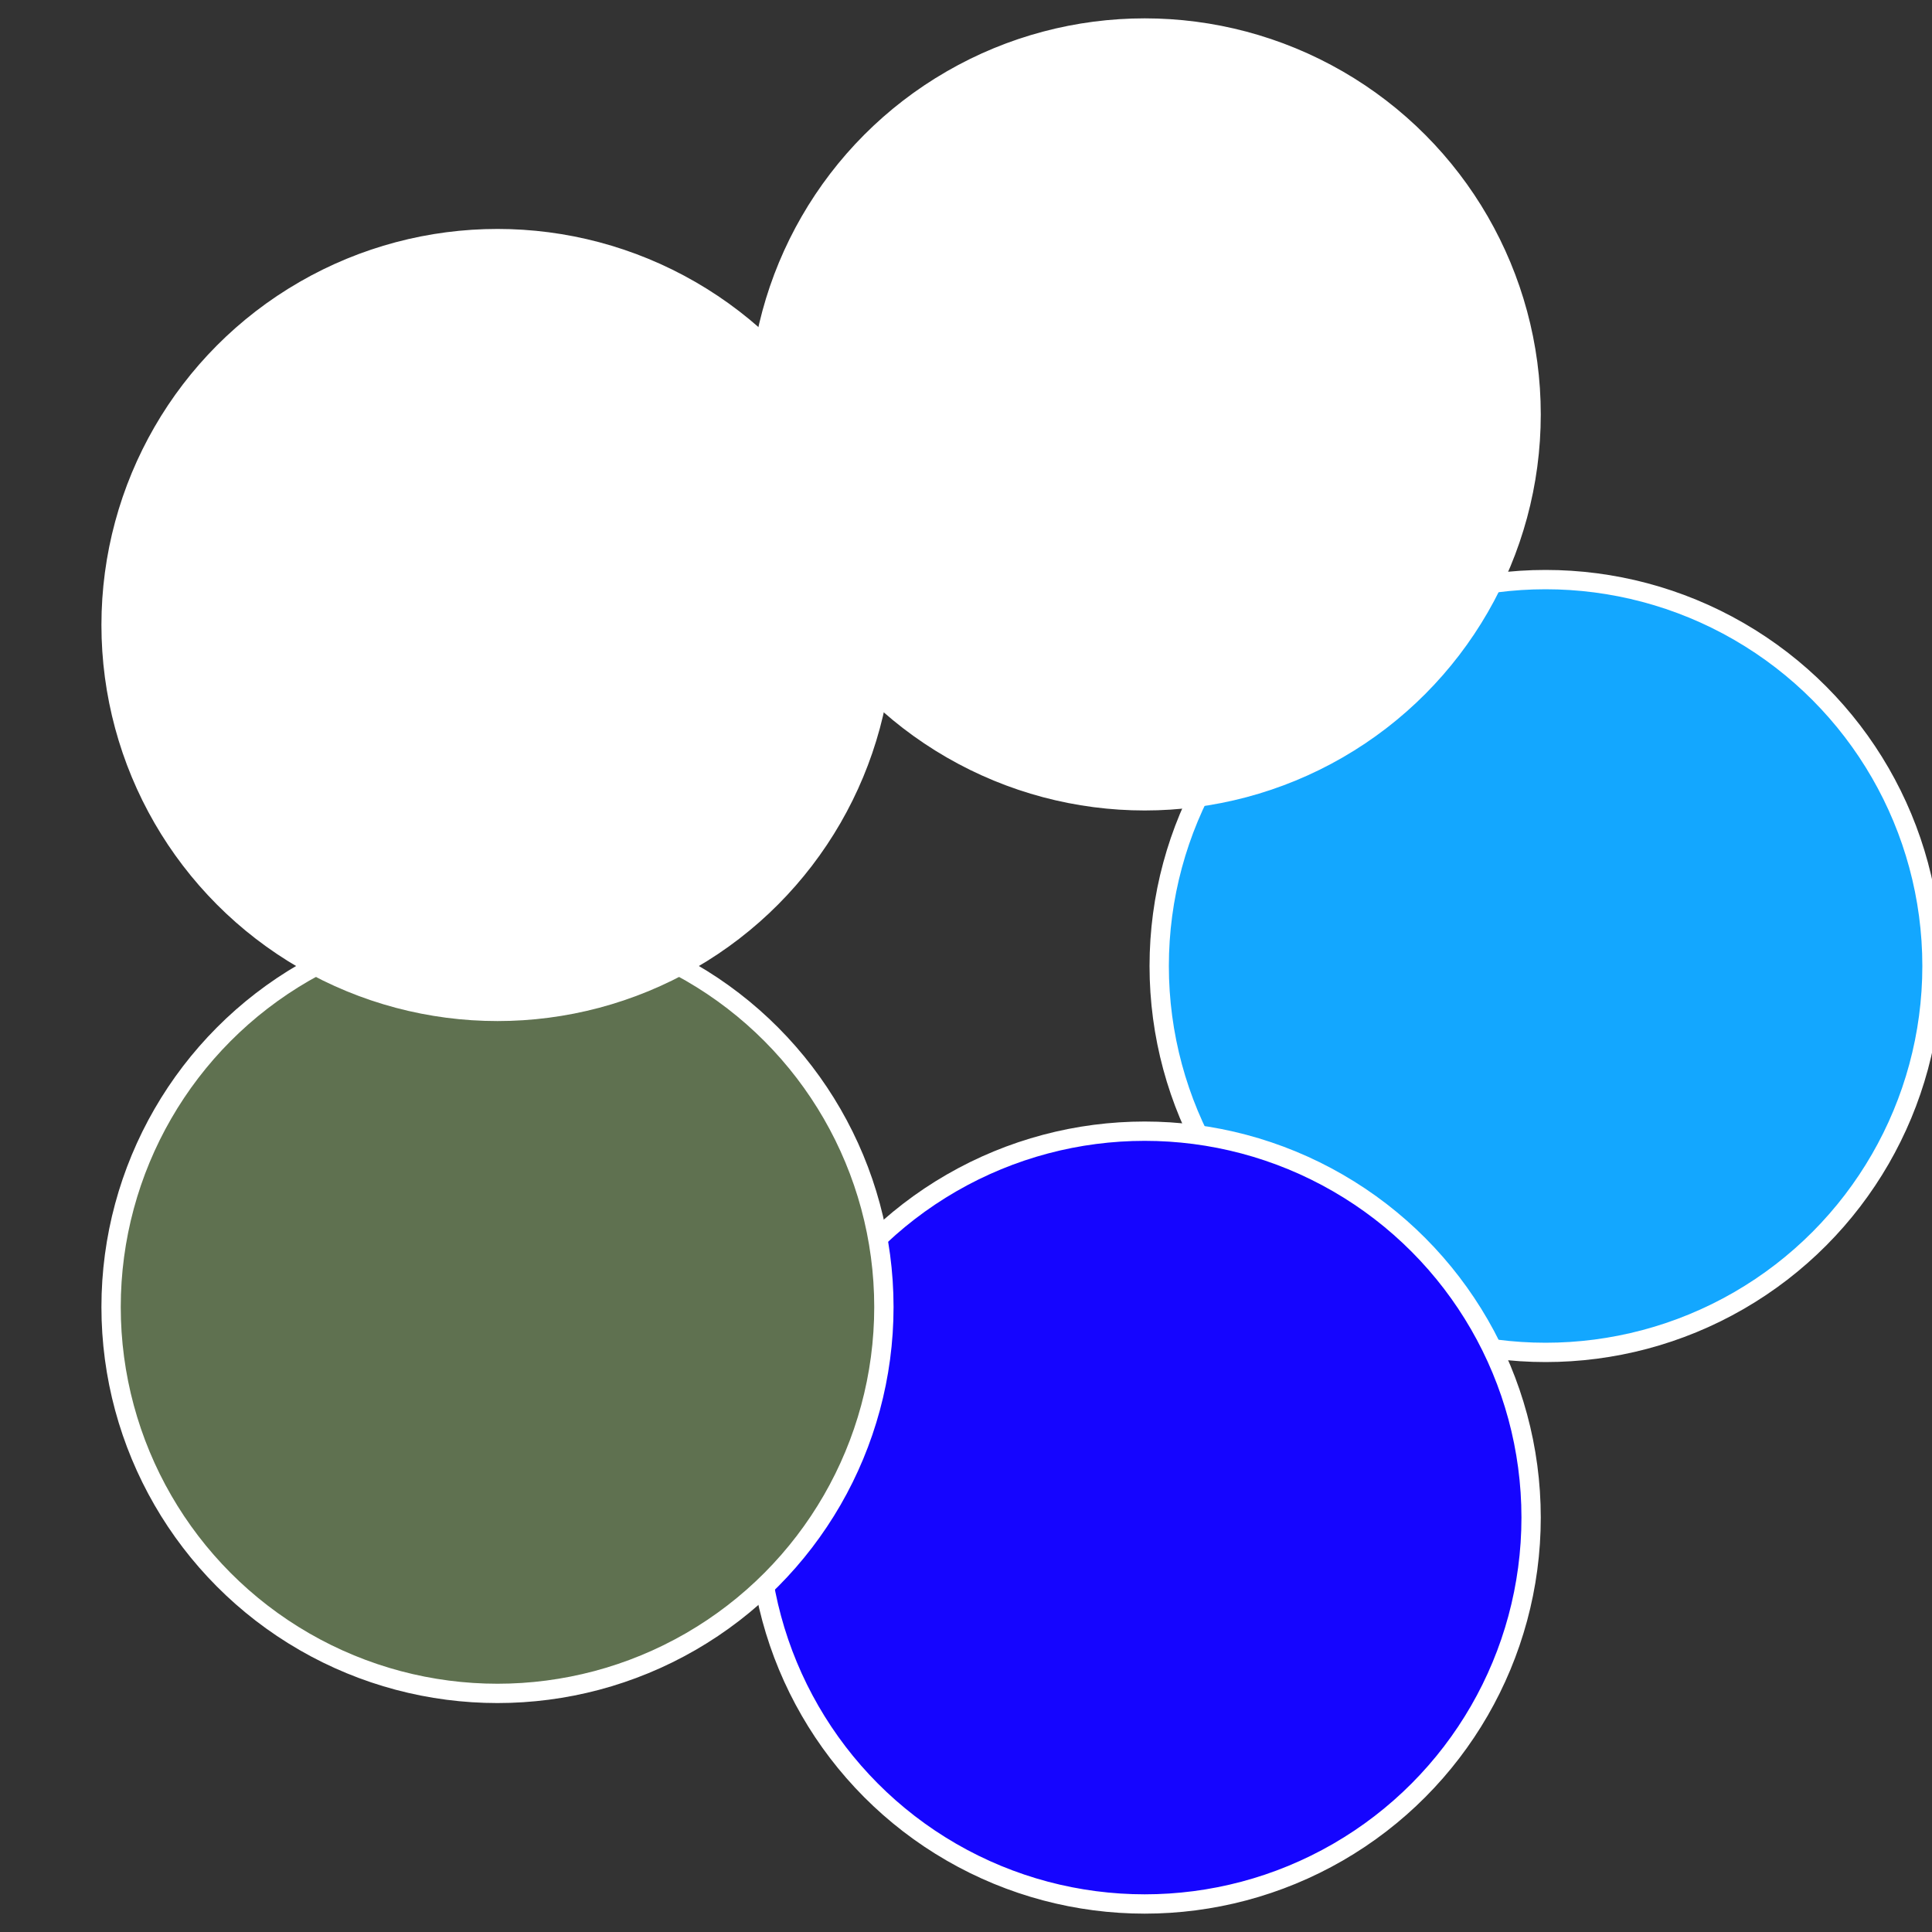
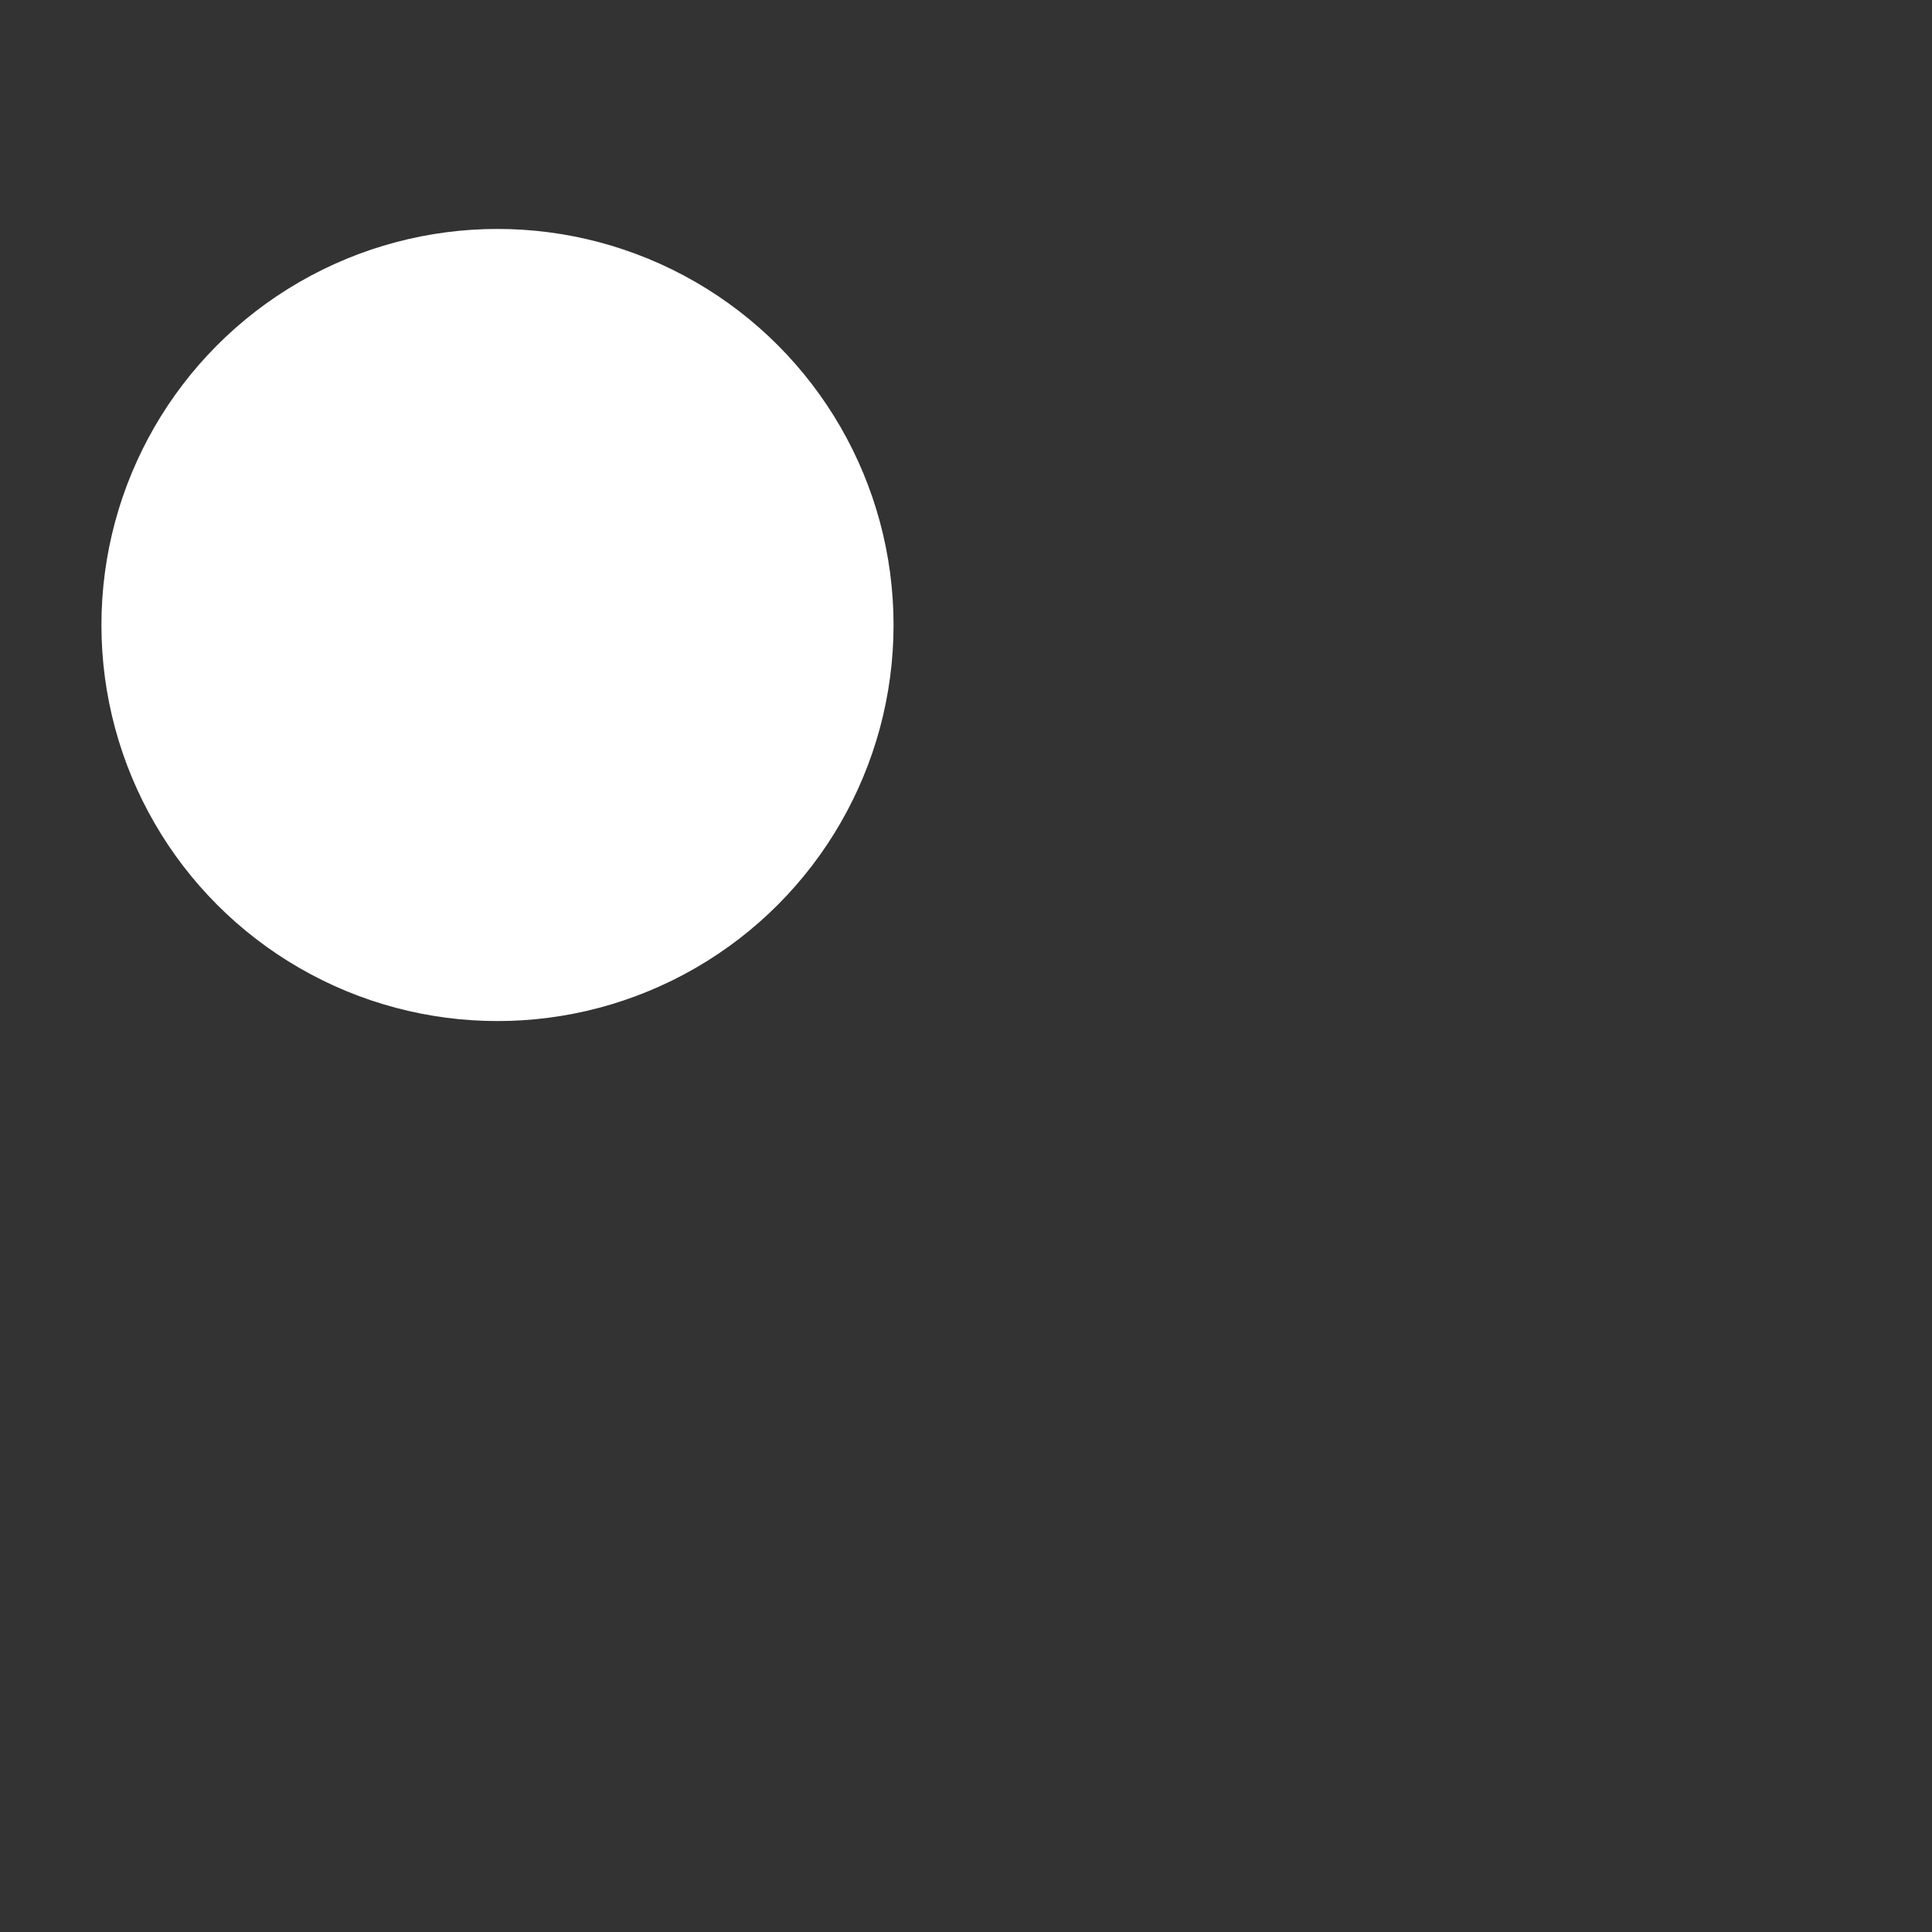
<svg xmlns="http://www.w3.org/2000/svg" width="500" height="500" viewBox="-1 -1 2 2">
  <rect x="-1" y="-1" width="2" height="2" fill="#333333" stroke="none" />
-   <circle cx="0.6" cy="0" r="0.4" fill="#13a7ffffffffffffebf61505" stroke="#fff" stroke-width="1%" />
-   <circle cx="0.185" cy="0.571" r="0.4" fill="#1505fffffffffffff2ceffffffffffffebf6" stroke="#fff" stroke-width="1%" />
-   <circle cx="-0.485" cy="0.353" r="0.4" fill="#5f71505ffffffffffffebf6" stroke="#fff" stroke-width="1%" />
  <circle cx="-0.485" cy="-0.353" r="0.4" fill="#ffffffffffffebf6150533a" stroke="#fff" stroke-width="1%" />
-   <circle cx="0.185" cy="-0.571" r="0.4" fill="#ffffffffffffebf6fffffffffffff58b1505" stroke="#fff" stroke-width="1%" />
</svg>